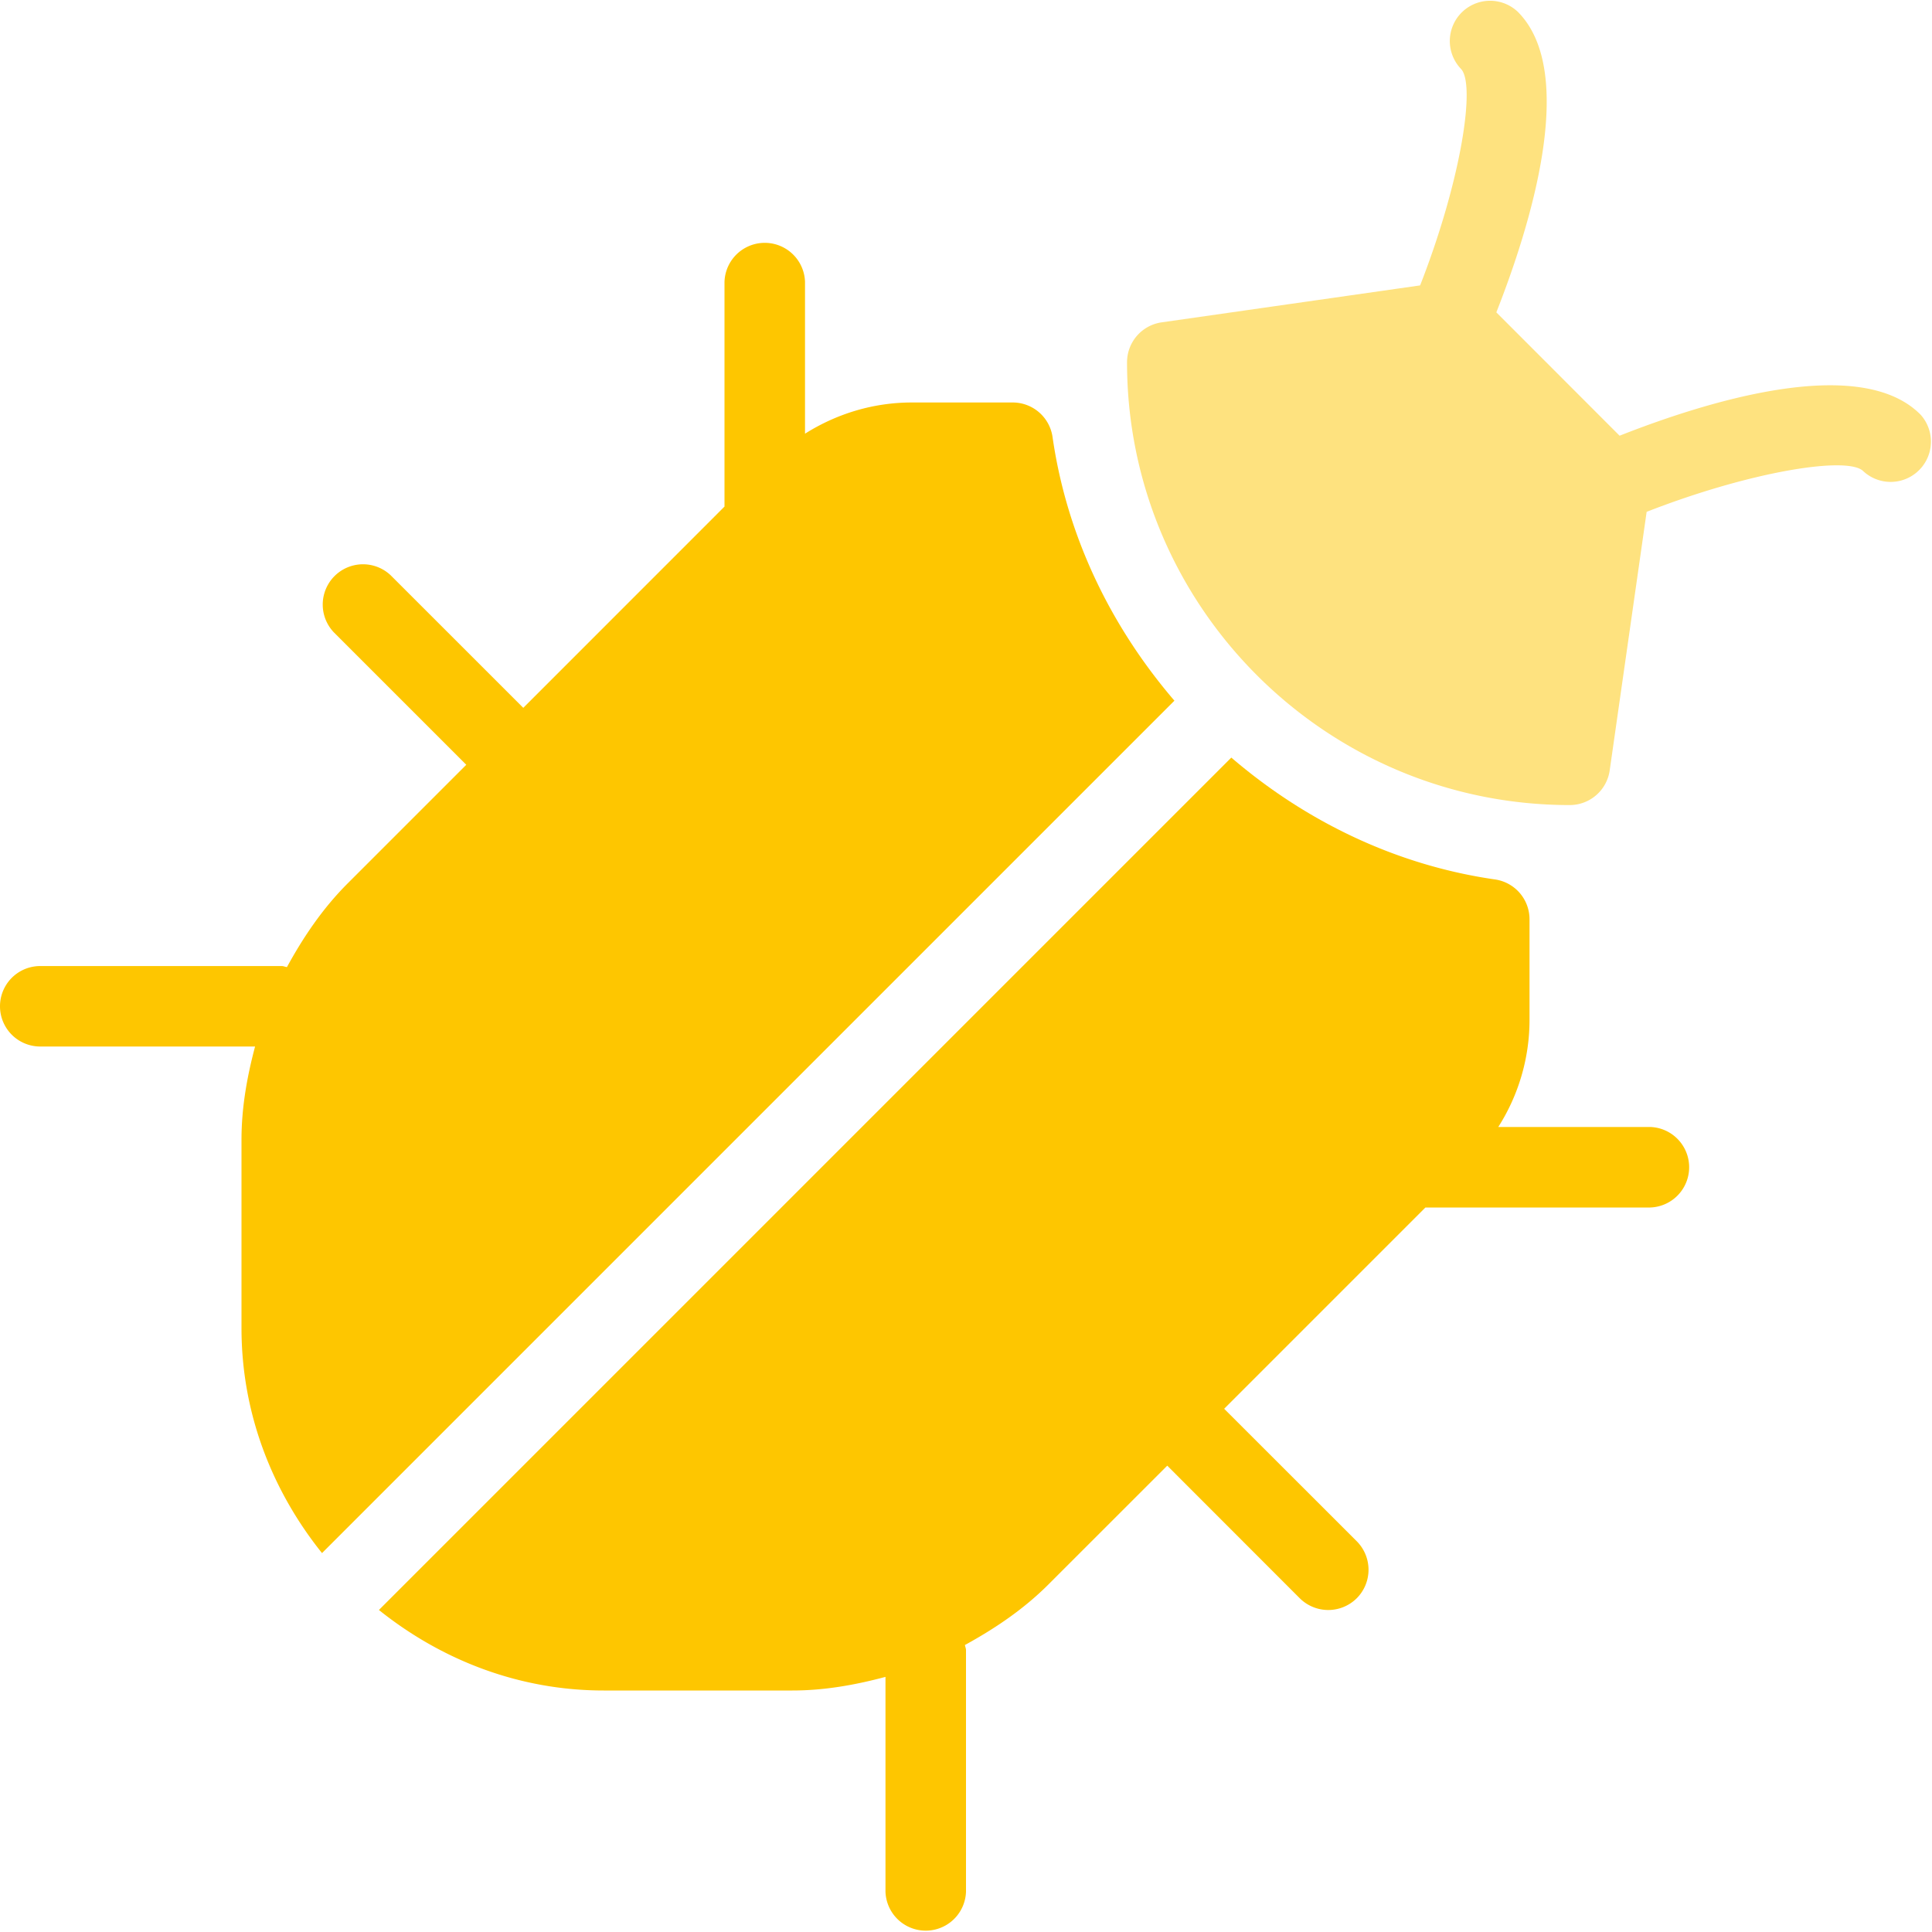
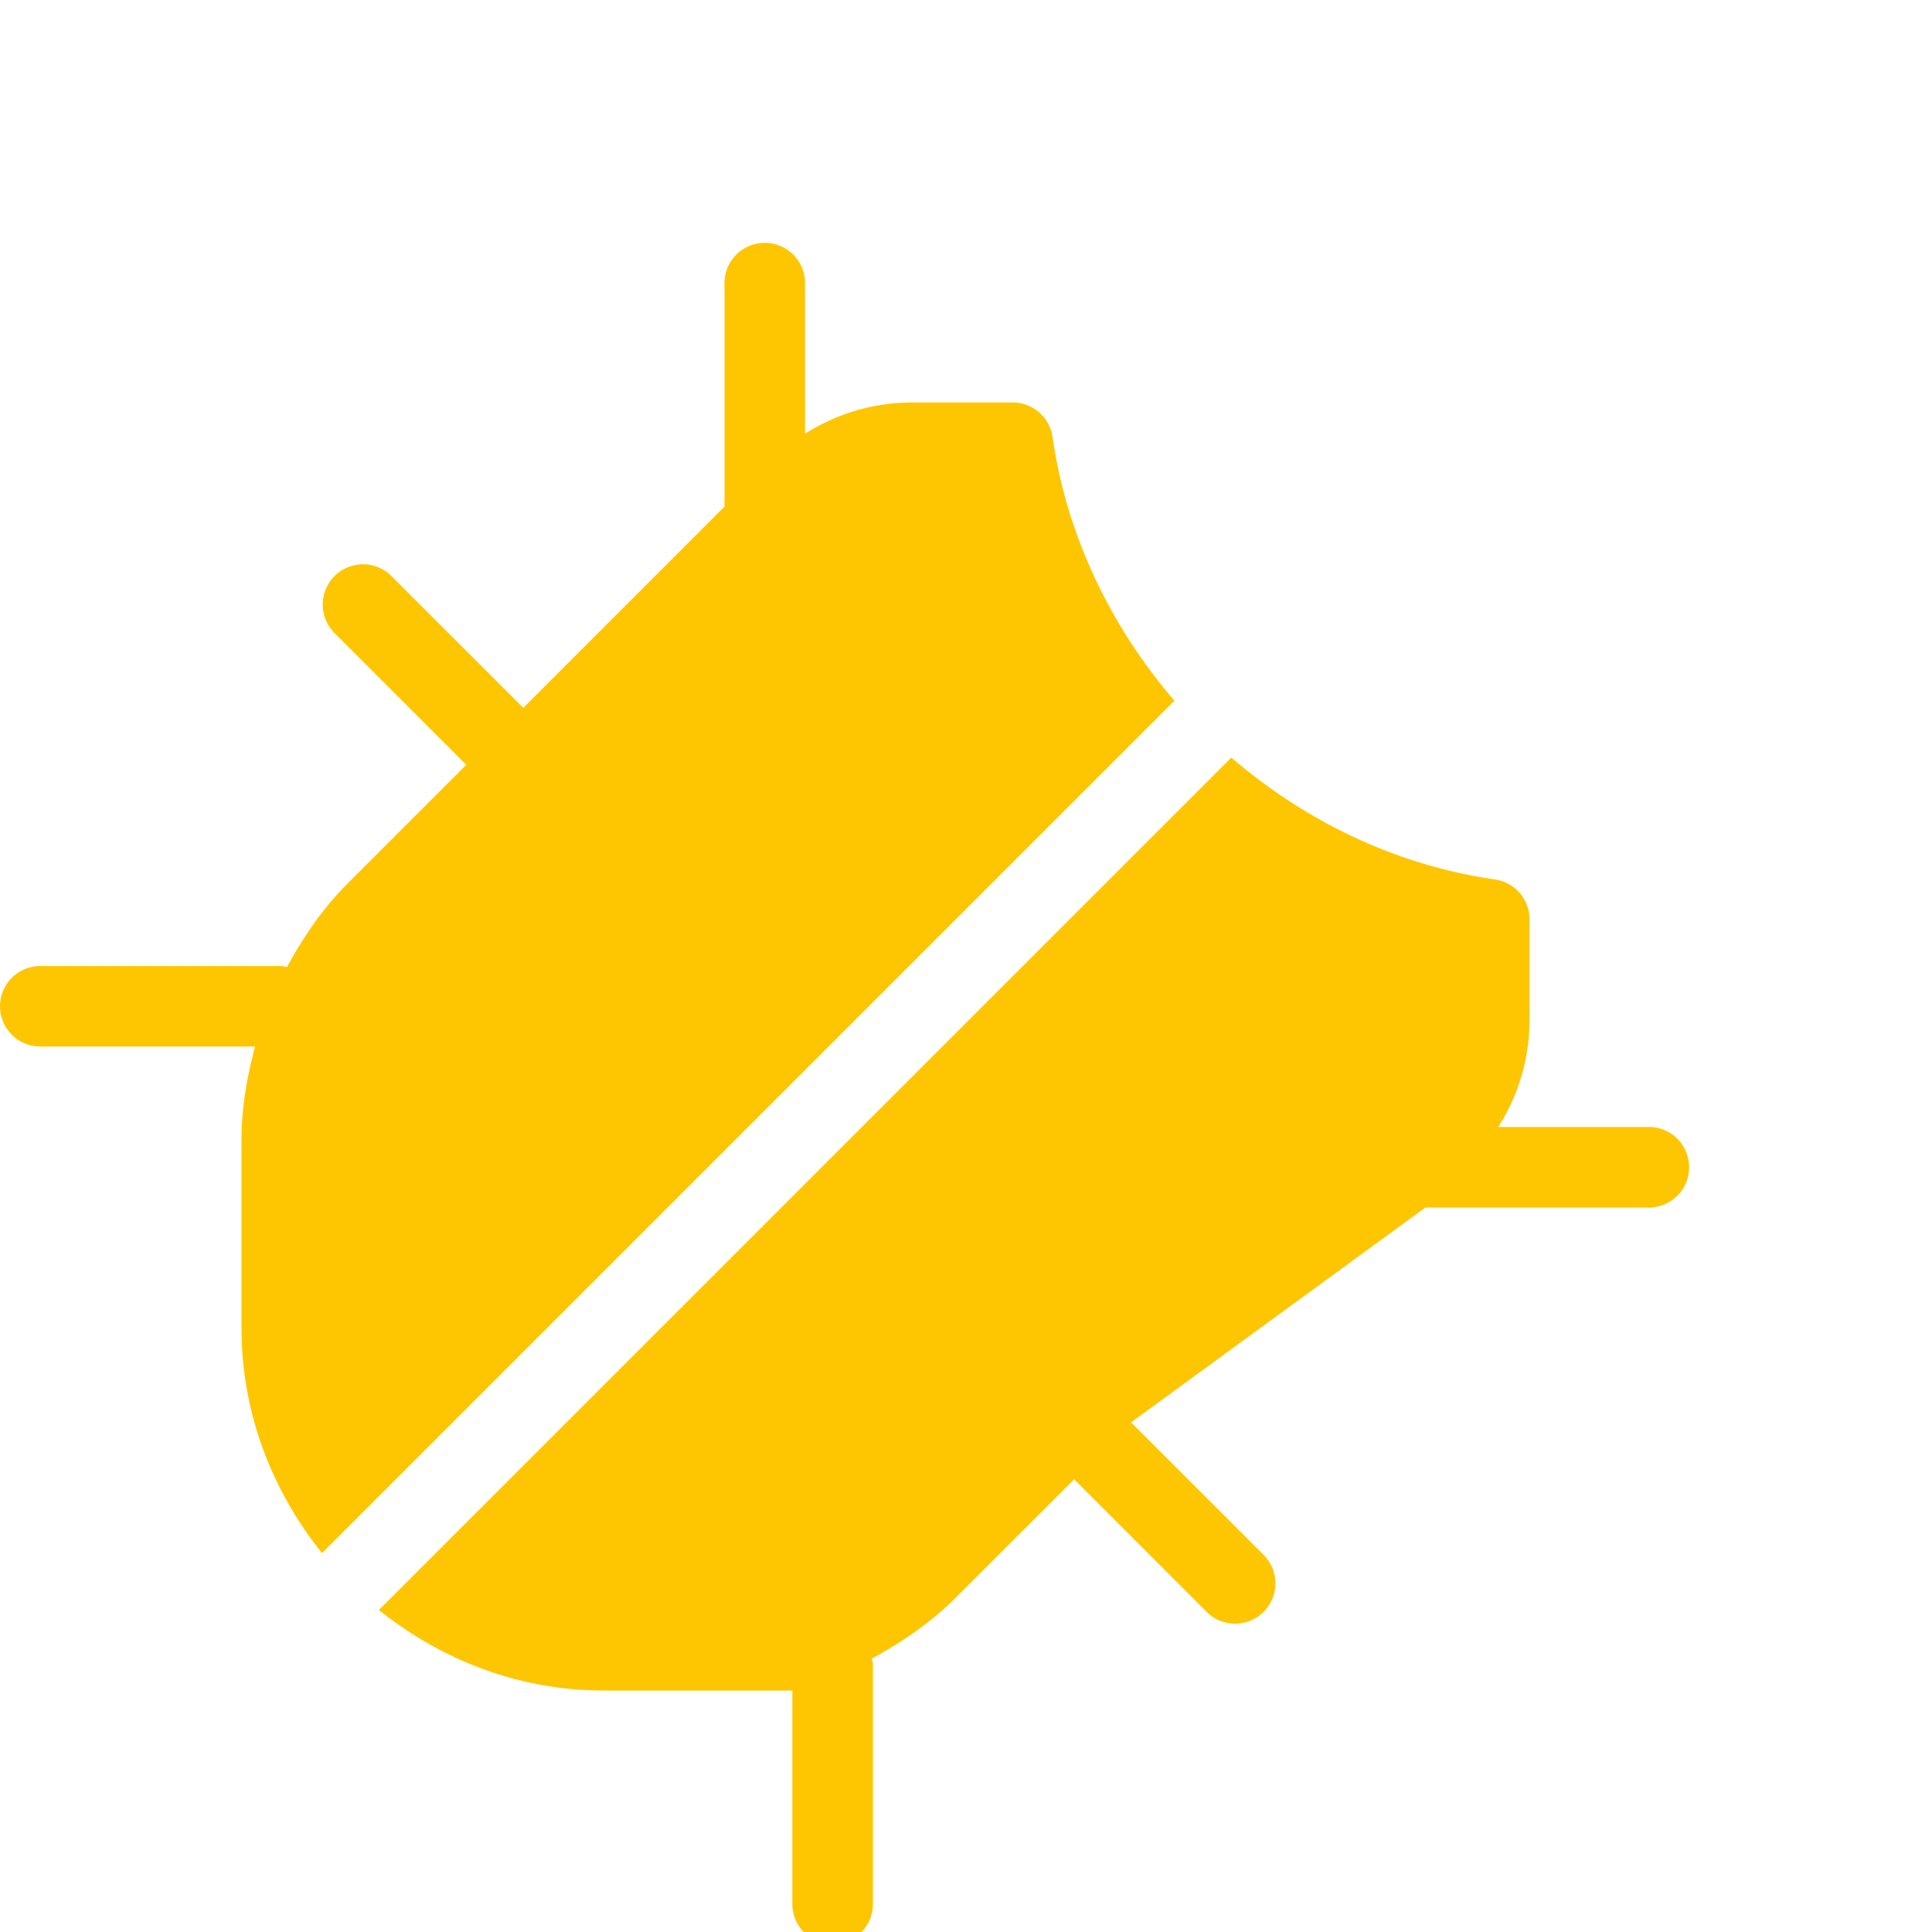
<svg xmlns="http://www.w3.org/2000/svg" width="40" height="40" viewBox="0 0 40 40">
  <g fill="none" fill-rule="evenodd">
-     <path d="M39.756 8.578c-1.262-1.262-4.462-.252-6.224.443L30.98 6.467c.694-1.761 1.702-4.964.444-6.223a.834.834 0 00-1.179 1.179c.317.316 0 2.333-.843 4.486l-5.352.765a.835.835 0 00-.716.827c0 5.053 4.113 9.167 9.166 9.167a.836.836 0 00.827-.717l.765-5.354c2.153-.841 4.172-1.161 4.486-.841a.834.834 0 001.179-1.178" fill="#FEE27F" />
-     <path d="M21.792 9.048a.834.834 0 00-.825-.715H18.88c-.798 0-1.556.232-2.213.646V5.833a.834.834 0 00-1.667 0v4.655l-4.166 4.167-2.745-2.744A.834.834 0 006.91 13.09l2.744 2.744-2.458 2.458c-.515.515-.915 1.108-1.255 1.73-.037-.003-.07-.021-.108-.021h-5a.833.833 0 100 1.666h4.448C5.115 22.291 5 22.931 5 23.594V27.5c0 1.769.64 3.374 1.667 4.655l17.648-17.648c-1.306-1.523-2.225-3.388-2.523-5.458m12.375 14.284H31.02a4.123 4.123 0 00.647-2.215v-2.085a.833.833 0 00-.715-.825c-2.069-.298-3.935-1.216-5.459-2.523L7.845 33.333C9.128 34.36 10.732 35 12.5 35h3.905c.663 0 1.303-.115 1.928-.282v4.449a.834.834 0 001.667 0v-5c0-.039-.017-.072-.022-.109.622-.341 1.215-.74 1.73-1.255l2.459-2.458 2.743 2.745a.837.837 0 001.18 0 .836.836 0 000-1.18l-2.745-2.743L29.512 25h4.655a.834.834 0 000-1.667" fill="#FEC600" />
+     <path d="M21.792 9.048a.834.834 0 00-.825-.715H18.88c-.798 0-1.556.232-2.213.646V5.833a.834.834 0 00-1.667 0v4.655l-4.166 4.167-2.745-2.744A.834.834 0 006.91 13.09l2.744 2.744-2.458 2.458c-.515.515-.915 1.108-1.255 1.73-.037-.003-.07-.021-.108-.021h-5a.833.833 0 100 1.666h4.448C5.115 22.291 5 22.931 5 23.594V27.5c0 1.769.64 3.374 1.667 4.655l17.648-17.648c-1.306-1.523-2.225-3.388-2.523-5.458m12.375 14.284H31.02a4.123 4.123 0 00.647-2.215v-2.085a.833.833 0 00-.715-.825c-2.069-.298-3.935-1.216-5.459-2.523L7.845 33.333C9.128 34.36 10.732 35 12.5 35h3.905v4.449a.834.834 0 001.667 0v-5c0-.039-.017-.072-.022-.109.622-.341 1.215-.74 1.73-1.255l2.459-2.458 2.743 2.745a.837.837 0 001.18 0 .836.836 0 000-1.18l-2.745-2.743L29.512 25h4.655a.834.834 0 000-1.667" fill="#FEC600" />
  </g>
</svg>